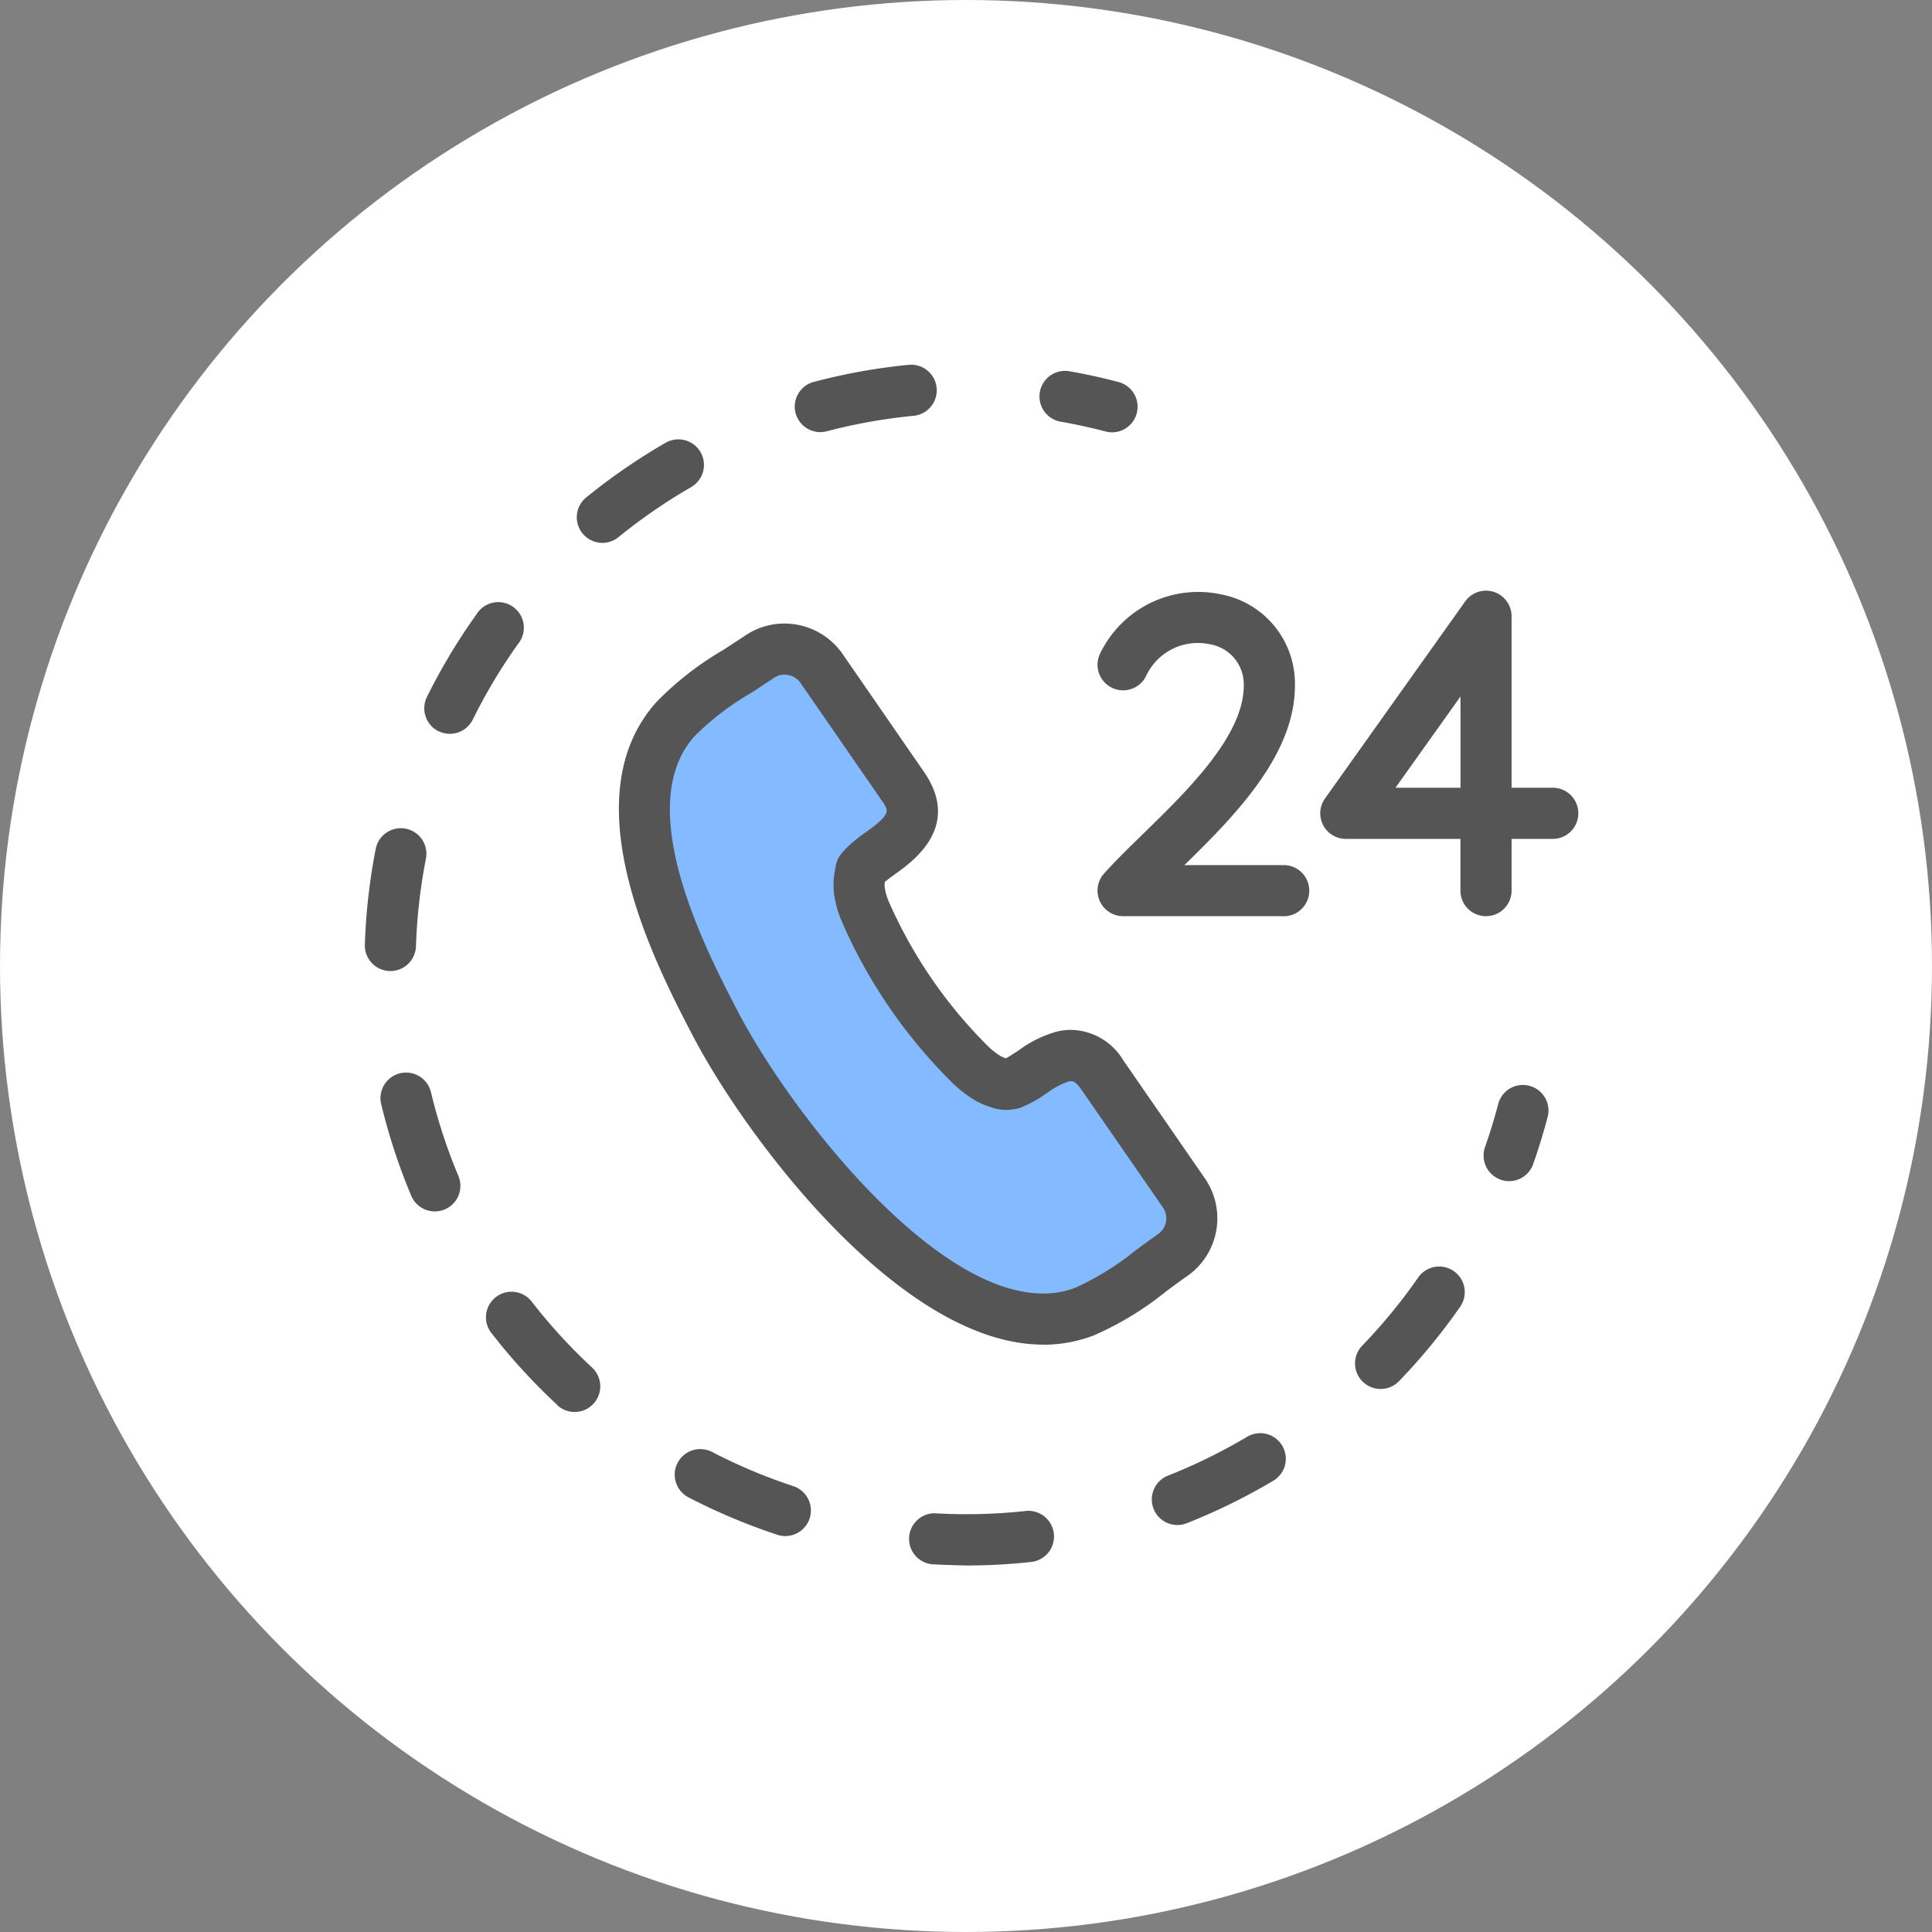
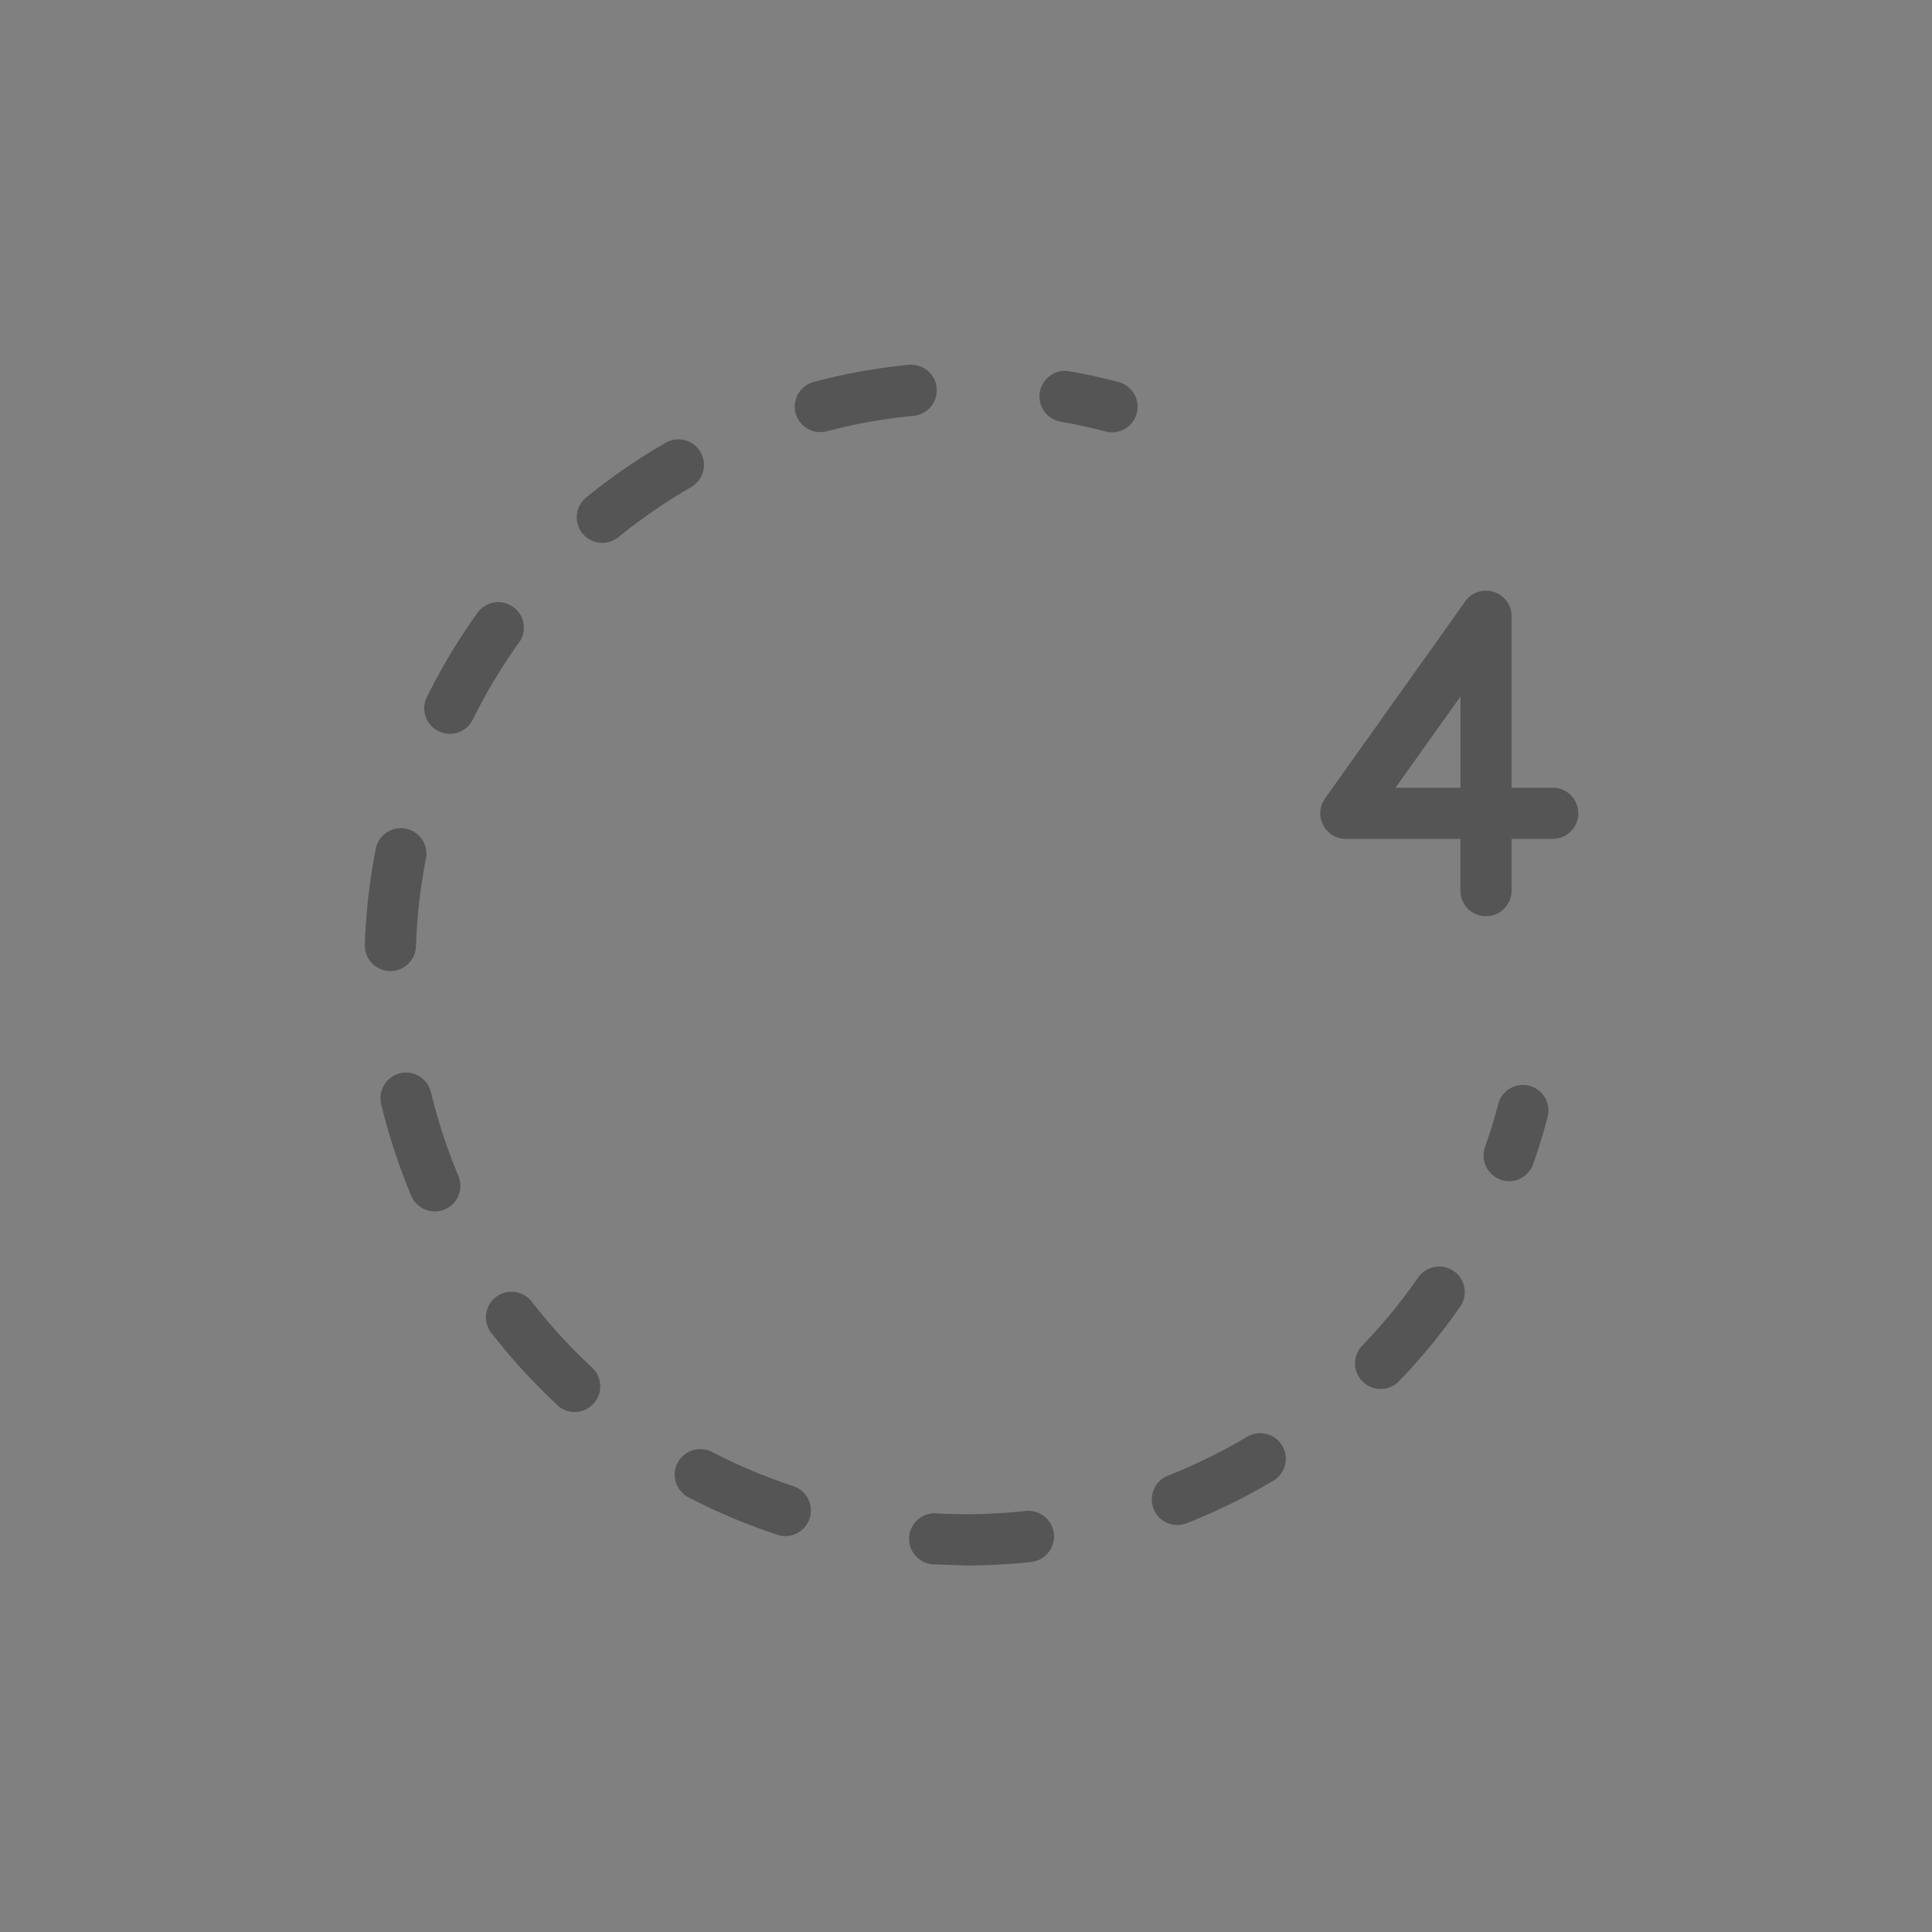
<svg xmlns="http://www.w3.org/2000/svg" width="72" height="72" viewBox="0 0 72 72">
  <rect x="0" y="0" width="72" height="72" fill="#808080" stroke="none" />
  <g id="그룹_60739" data-name="그룹 60739" transform="translate(-1150 -1257)">
    <g id="ico_business_96px" transform="translate(836.176 768)">
-       <circle id="타원_1140" data-name="타원 1140" cx="36" cy="36" r="36" transform="translate(313.824 489)" fill="#fff" />
      <g id="그룹_59303" data-name="그룹 59303" transform="translate(8285.824 -1324)">
-         <rect id="사각형_29900" data-name="사각형 29900" width="52" height="52" transform="translate(-7962 1823)" fill="none" />
        <g id="그룹_59215" data-name="그룹 59215" transform="translate(-7958.403 1826.596)">
-           <path id="합치기_84" data-name="합치기 84" d="M21.241,44.705a.953.953,0,1,1,.1-1.9,20.329,20.329,0,0,0,3.283-.091.953.953,0,1,1,.207,1.9,22.356,22.356,0,0,1-2.413.131C22.03,44.736,21.633,44.726,21.241,44.705ZM15.371,43.6a22.575,22.575,0,0,1-3.309-1.393.953.953,0,0,1,.878-1.693,20.589,20.589,0,0,0,3.029,1.275.953.953,0,1,1-.6,1.811Zm14.023-.967a.953.953,0,0,1,.537-1.237,20.633,20.633,0,0,0,2.95-1.448.953.953,0,0,1,.974,1.639,22.51,22.51,0,0,1-3.224,1.583.952.952,0,0,1-1.237-.536ZM7.175,38.766A22.448,22.448,0,0,1,4.746,36.12a.953.953,0,1,1,1.5-1.172,20.617,20.617,0,0,0,2.222,2.421.953.953,0,0,1-1.3,1.4ZM37.192,37.9a.953.953,0,0,1-.023-1.348,20.487,20.487,0,0,0,2.085-2.539A.953.953,0,0,1,40.82,35.1a22.307,22.307,0,0,1-2.28,2.776.953.953,0,0,1-1.348.023ZM1.728,30.966A22.463,22.463,0,0,1,.609,27.553a.953.953,0,0,1,1.854-.447,20.569,20.569,0,0,0,1.023,3.123.953.953,0,1,1-1.758.737Zm40.6-.6a.953.953,0,0,1-.583-1.215c.189-.534.357-1.085.5-1.636A.953.953,0,0,1,44.087,28c-.157.6-.341,1.2-.547,1.785a.952.952,0,0,1-1.216.583ZM.922,22.592A.953.953,0,0,1,0,21.608a22.4,22.4,0,0,1,.405-3.569.953.953,0,0,1,1.871.365,20.549,20.549,0,0,0-.371,3.266.954.954,0,0,1-.952.922Zm1.824-8.936a.953.953,0,0,1-.433-1.277A22.271,22.271,0,0,1,4.159,9.3.953.953,0,1,1,5.71,10.4a20.456,20.456,0,0,0-1.687,2.819.952.952,0,0,1-1.277.433ZM8.112,6.284A.953.953,0,0,1,8.25,4.942a22.57,22.57,0,0,1,2.958-2.037.953.953,0,0,1,.952,1.652A20.732,20.732,0,0,0,9.453,6.421a.952.952,0,0,1-1.341-.138ZM27.6,2.483c-.549-.144-1.111-.267-1.671-.365A.953.953,0,1,1,26.259.24c.611.107,1.224.241,1.823.4a.953.953,0,0,1-.24,1.876A.97.97,0,0,1,27.6,2.483ZM16.052,1.8a.953.953,0,0,1,.68-1.164A22.382,22.382,0,0,1,20.268,0a.953.953,0,1,1,.182,1.9,20.455,20.455,0,0,0-3.234.576.952.952,0,0,1-1.164-.68Z" fill="#555" stroke="rgba(0,0,0,0)" stroke-miterlimit="10" stroke-width="1" />
-           <path id="패스_64826" data-name="패스 64826" d="M48.578,44.473a1.647,1.647,0,0,0-.583.255c-.1.072-.215.141-.322.211-.167.11-.332.221-.505.331a10.92,10.92,0,0,0-2.3,1.775c-2.8,3.123.2,8.89,1.486,11.353,2.1,4.033,8.7,12.686,13.771,10.718a11.04,11.04,0,0,0,2.46-1.512l.1-.074L63,67.3c.134-.1.266-.192.4-.285a1.669,1.669,0,0,0,.42-2.312l-3.043-4.4a1.34,1.34,0,0,0-1.466-.689,3.588,3.588,0,0,0-1.136.577l-.034.021a3.729,3.729,0,0,1-.735.414.755.755,0,0,1-.5-.031,1.934,1.934,0,0,1-.473-.216,3.8,3.8,0,0,1-.7-.581,18.44,18.44,0,0,1-3.8-5.588,3.116,3.116,0,0,1-.218-.781,1.881,1.881,0,0,1,0-.424l.057-.334.082-.094a4.138,4.138,0,0,1,.67-.553c1.068-.771,1.544-1.423.816-2.477l-3.041-4.4a1.656,1.656,0,0,0-1.363-.71,1.694,1.694,0,0,0-.364.04" transform="translate(-33.296 -33.843)" fill="#84baff" />
+           <path id="합치기_84" data-name="합치기 84" d="M21.241,44.705a.953.953,0,1,1,.1-1.9,20.329,20.329,0,0,0,3.283-.091.953.953,0,1,1,.207,1.9,22.356,22.356,0,0,1-2.413.131ZM15.371,43.6a22.575,22.575,0,0,1-3.309-1.393.953.953,0,0,1,.878-1.693,20.589,20.589,0,0,0,3.029,1.275.953.953,0,1,1-.6,1.811Zm14.023-.967a.953.953,0,0,1,.537-1.237,20.633,20.633,0,0,0,2.95-1.448.953.953,0,0,1,.974,1.639,22.51,22.51,0,0,1-3.224,1.583.952.952,0,0,1-1.237-.536ZM7.175,38.766A22.448,22.448,0,0,1,4.746,36.12a.953.953,0,1,1,1.5-1.172,20.617,20.617,0,0,0,2.222,2.421.953.953,0,0,1-1.3,1.4ZM37.192,37.9a.953.953,0,0,1-.023-1.348,20.487,20.487,0,0,0,2.085-2.539A.953.953,0,0,1,40.82,35.1a22.307,22.307,0,0,1-2.28,2.776.953.953,0,0,1-1.348.023ZM1.728,30.966A22.463,22.463,0,0,1,.609,27.553a.953.953,0,0,1,1.854-.447,20.569,20.569,0,0,0,1.023,3.123.953.953,0,1,1-1.758.737Zm40.6-.6a.953.953,0,0,1-.583-1.215c.189-.534.357-1.085.5-1.636A.953.953,0,0,1,44.087,28c-.157.6-.341,1.2-.547,1.785a.952.952,0,0,1-1.216.583ZM.922,22.592A.953.953,0,0,1,0,21.608a22.4,22.4,0,0,1,.405-3.569.953.953,0,0,1,1.871.365,20.549,20.549,0,0,0-.371,3.266.954.954,0,0,1-.952.922Zm1.824-8.936a.953.953,0,0,1-.433-1.277A22.271,22.271,0,0,1,4.159,9.3.953.953,0,1,1,5.71,10.4a20.456,20.456,0,0,0-1.687,2.819.952.952,0,0,1-1.277.433ZM8.112,6.284A.953.953,0,0,1,8.25,4.942a22.57,22.57,0,0,1,2.958-2.037.953.953,0,0,1,.952,1.652A20.732,20.732,0,0,0,9.453,6.421a.952.952,0,0,1-1.341-.138ZM27.6,2.483c-.549-.144-1.111-.267-1.671-.365A.953.953,0,1,1,26.259.24c.611.107,1.224.241,1.823.4a.953.953,0,0,1-.24,1.876A.97.97,0,0,1,27.6,2.483ZM16.052,1.8a.953.953,0,0,1,.68-1.164A22.382,22.382,0,0,1,20.268,0a.953.953,0,1,1,.182,1.9,20.455,20.455,0,0,0-3.234.576.952.952,0,0,1-1.164-.68Z" fill="#555" stroke="rgba(0,0,0,0)" stroke-miterlimit="10" stroke-width="1" />
          <g id="그룹_59291" data-name="그룹 59291" transform="translate(9.466 8.417)">
-             <path id="패스_64827" data-name="패스 64827" d="M55.527,67.314h0c-5.325,0-11.1-7.76-13.057-11.518-1.376-2.643-4.591-8.819-1.351-12.43a11.642,11.642,0,0,1,2.491-1.941c.125-.08.241-.157.358-.234l.256-.167c.062-.041.125-.081.185-.122a2.586,2.586,0,0,1,.92-.4,2.636,2.636,0,0,1,2.715,1.057l3.043,4.407c1.4,2.028-.374,3.309-1.042,3.791-.147.105-.307.221-.419.318l0,.018a.93.93,0,0,0,0,.186,2.214,2.214,0,0,0,.155.533,17.525,17.525,0,0,0,3.593,5.28,2.9,2.9,0,0,0,.514.434,1.013,1.013,0,0,0,.253.118h0c.119-.062.277-.166.422-.261l.064-.041a4.3,4.3,0,0,1,1.436-.7,2.372,2.372,0,0,1,.508-.057,2.318,2.318,0,0,1,1.948,1.137l3.041,4.4a2.622,2.622,0,0,1-.662,3.638c-.127.088-.254.179-.382.272l-.406.3a11.752,11.752,0,0,1-2.68,1.634,5.244,5.244,0,0,1-1.9.352M45.9,42.344a.757.757,0,0,0-.16.017.707.707,0,0,0-.245.108c-.077.054-.158.106-.238.158l-.235.154c-.127.084-.253.167-.384.251a10.222,10.222,0,0,0-2.1,1.609c-2.357,2.628.43,7.982,1.621,10.269,1.912,3.664,7.206,10.5,11.37,10.5h0a3.288,3.288,0,0,0,1.213-.222,10.285,10.285,0,0,0,2.222-1.378l.431-.317c.144-.105.282-.2.422-.3a.716.716,0,0,0,.18-.986l-3.044-4.4c-.215-.312-.338-.312-.378-.312a.465.465,0,0,0-.1.012,2.942,2.942,0,0,0-.8.431l-.049.031,0,0a4.449,4.449,0,0,1-.943.516.95.95,0,0,1-.1.029,1.928,1.928,0,0,1-.435.053,1.661,1.661,0,0,1-.579-.106,2.825,2.825,0,0,1-.682-.315,4.677,4.677,0,0,1-.868-.716,19.255,19.255,0,0,1-4-5.9,4.025,4.025,0,0,1-.282-1.025,2.827,2.827,0,0,1,0-.647c0-.018,0-.035.007-.053l.057-.335a.955.955,0,0,1,.22-.466l.082-.094a4.886,4.886,0,0,1,.832-.7c.928-.67.85-.784.589-1.161l-3.041-4.4a.705.705,0,0,0-.578-.3" transform="translate(-39.718 -39.217)" fill="#555" />
-             <path id="패스_64829" data-name="패스 64829" d="M121.506,47.576h-5.983a.953.953,0,0,1-.71-1.59c.426-.475.937-.974,1.478-1.5,1.679-1.64,3.769-3.681,3.728-5.566a1.513,1.513,0,0,0-1.252-1.475,2.127,2.127,0,0,0-2.389,1.182.953.953,0,1,1-1.711-.842,4.056,4.056,0,0,1,4.512-2.2,3.382,3.382,0,0,1,2.746,3.295c.058,2.628-2.211,4.927-4.119,6.793h3.7a.953.953,0,1,1,0,1.907" transform="translate(-96.73 -35.446)" fill="#555" />
            <path id="패스_64831" data-name="패스 64831" d="M155.573,47.445a.953.953,0,0,1-.953-.953V44.564h-4.27a.953.953,0,0,1-.777-1.506l5.223-7.343a.953.953,0,0,1,1.73.553v6.389h1.534a.953.953,0,1,1,0,1.907h-1.534v1.928a.953.953,0,0,1-.953.953M152.2,42.657h2.422v-3.4Z" transform="translate(-123.257 -35.314)" fill="#555" />
          </g>
        </g>
      </g>
    </g>
  </g>
</svg>